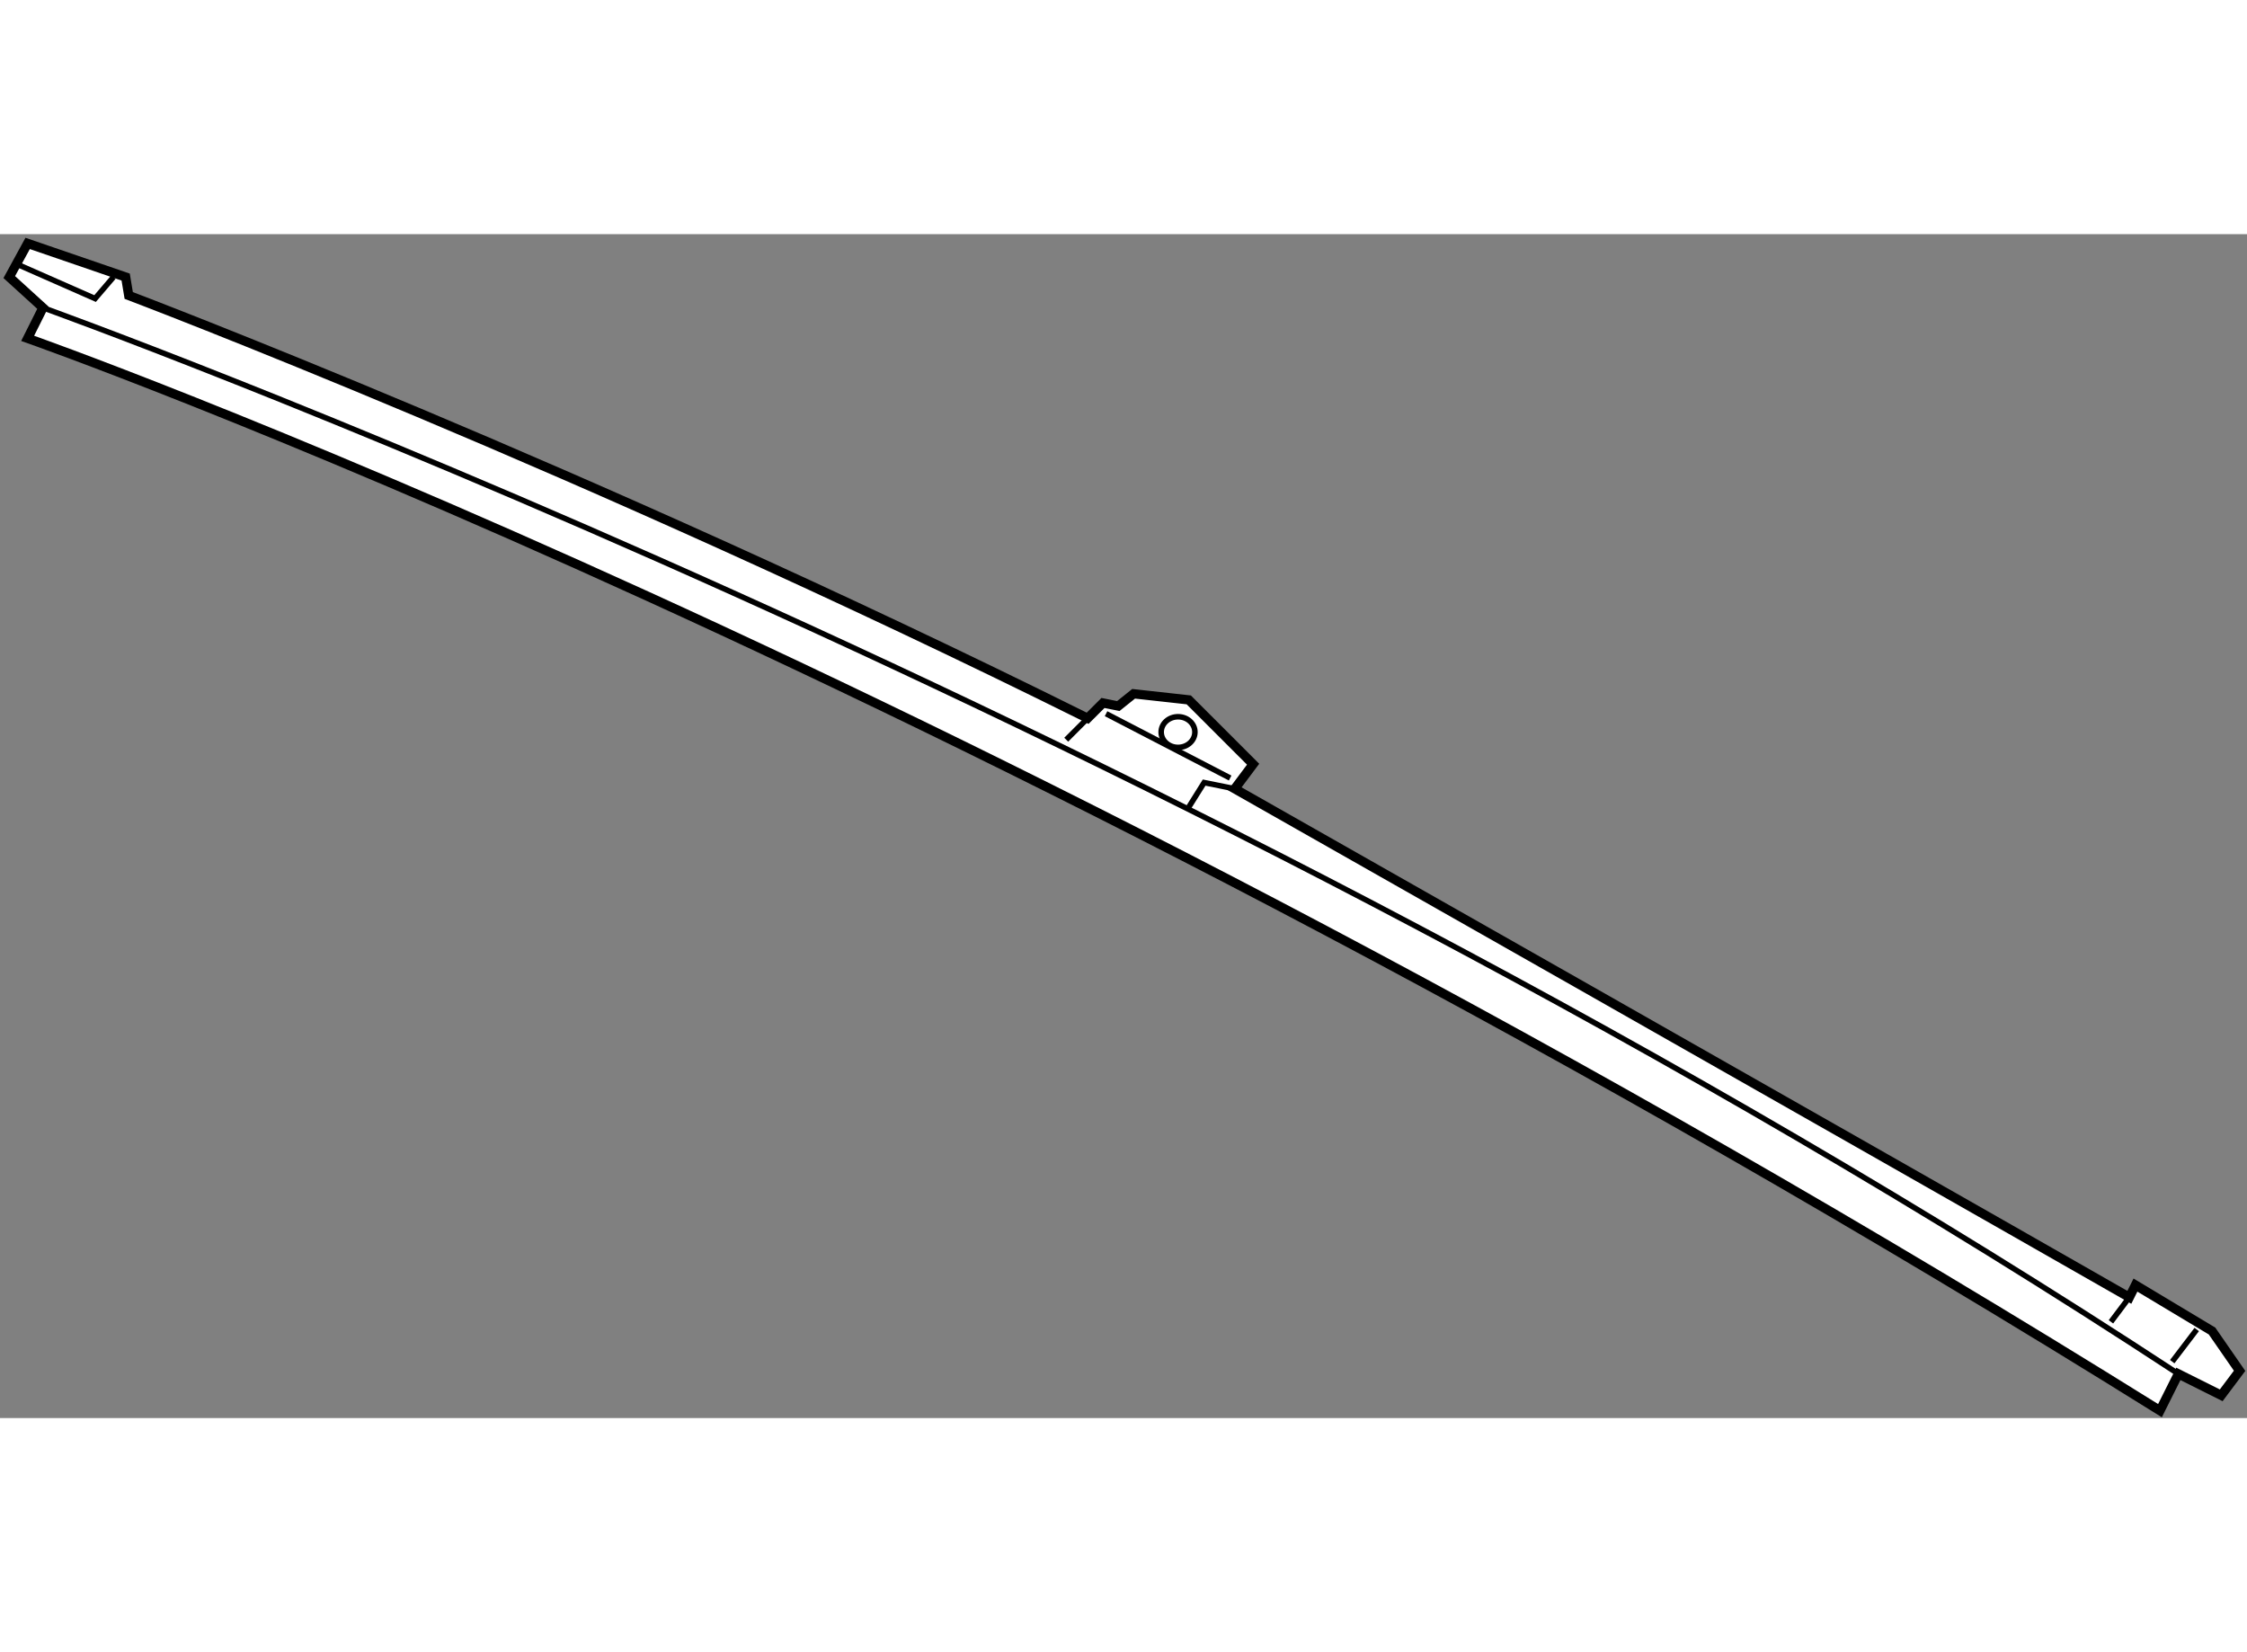
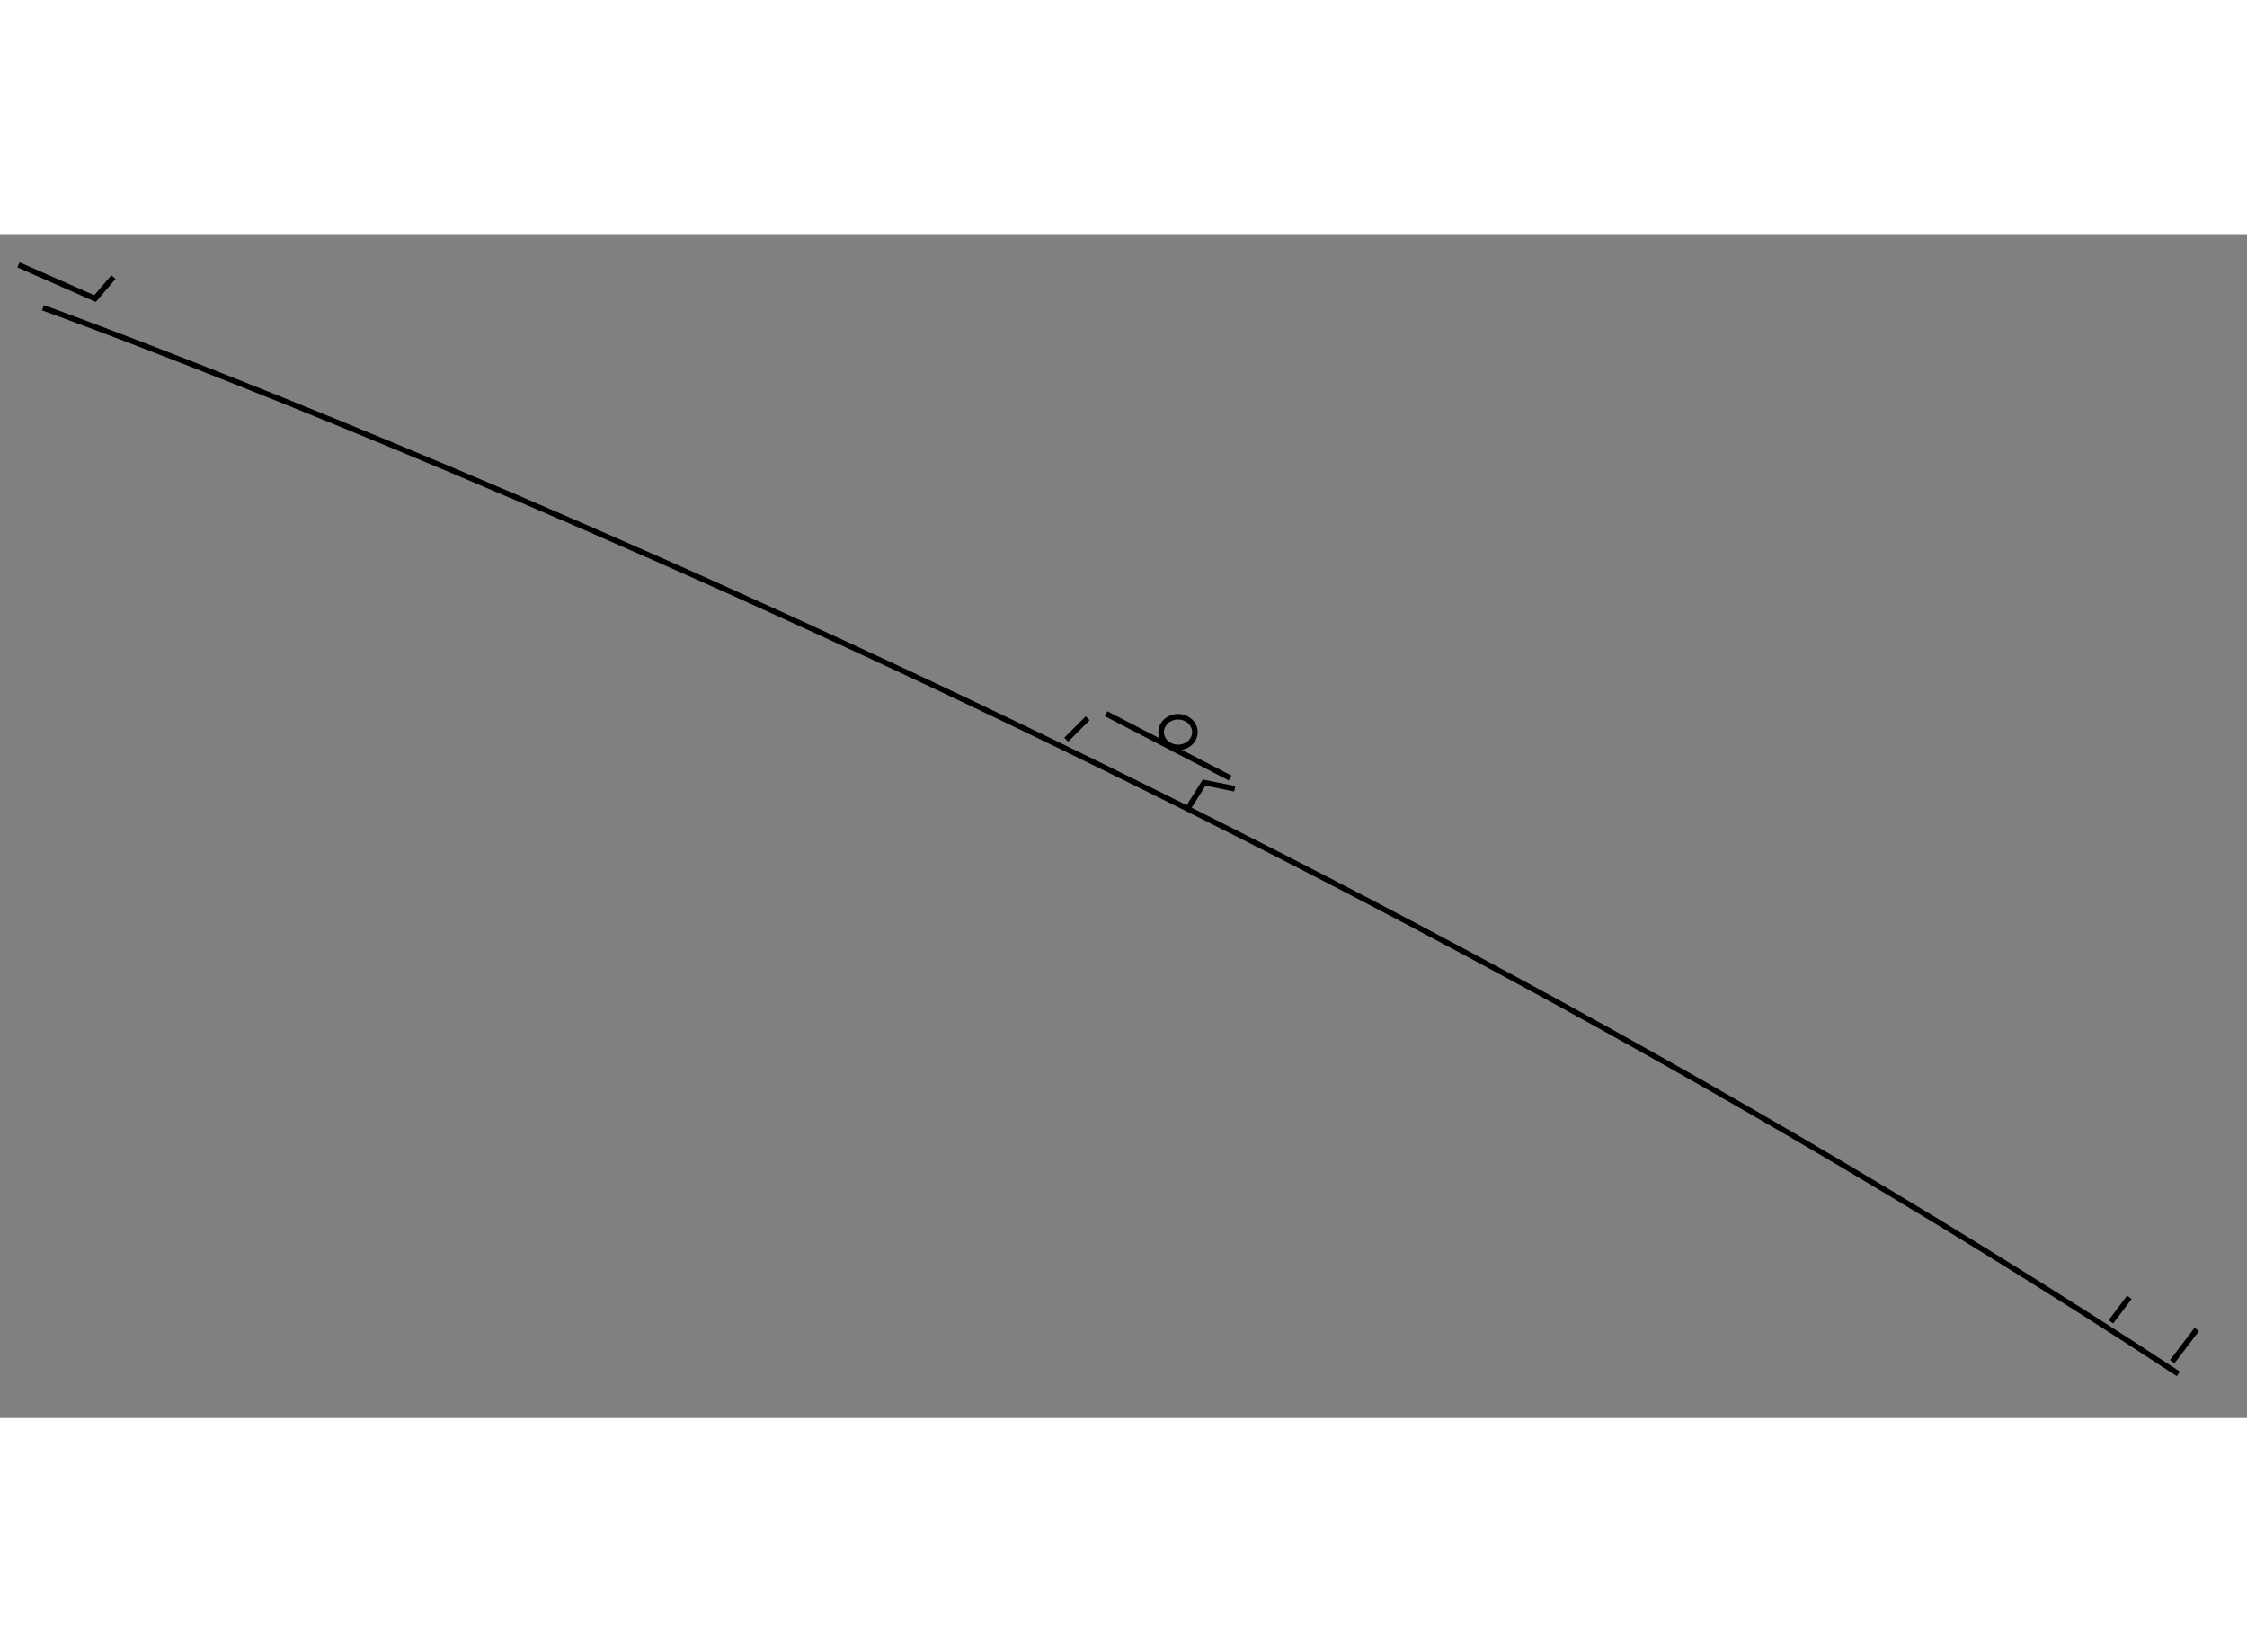
<svg xmlns="http://www.w3.org/2000/svg" version="1.1" x="0px" y="0px" width="244.8px" height="180px" viewBox="11.978 3.826 121.33 63.926" enable-background="new 0 0 244.8 180" xml:space="preserve">
  <rect x="11.978" y="3.826" width="121.33" height="63.926" fill="#808080" stroke="none" />
  <g>
-     <path fill="#FFFFFF" stroke="#000000" stroke-width="0.5" d="M128.609,67.352C64.423,27.32,13.471,9.452,13.471,9.452l0.827-1.652     l-1.82-1.657l0.993-1.817l5.293,1.817l0.165,0.993c0,0,24.485,9.264,51.778,22.83l0.828-0.826l0.828,0.166l0.827-0.662     l2.977,0.329l3.475,3.474l-0.993,1.326c0,0,33.249,18.855,48.306,27.46l0.33-0.661l4.135,2.48l1.488,2.149l-0.992,1.323     l-2.314-1.157L128.609,67.352z" />
    <path fill="none" stroke="#000000" stroke-width="0.3" d="M14.298,7.799c0,0,60.88,21.836,115.303,57.567" />
    <polyline fill="none" stroke="#000000" stroke-width="0.3" points="12.976,5.483 17.112,7.304 18.104,6.142   " />
    <line fill="none" stroke="#000000" stroke-width="0.3" x1="69.55" y1="31.124" x2="70.708" y2="29.965" />
    <polyline fill="none" stroke="#000000" stroke-width="0.3" points="78.649,33.772 76.997,33.439 76.167,34.764   " />
    <line fill="none" stroke="#000000" stroke-width="0.3" x1="71.701" y1="29.719" x2="78.401" y2="33.193" />
    <line fill="none" stroke="#000000" stroke-width="0.3" x1="126.955" y1="61.232" x2="125.961" y2="62.556" />
    <line fill="none" stroke="#000000" stroke-width="0.3" x1="130.594" y1="62.97" x2="129.271" y2="64.707" />
    <ellipse fill="none" stroke="#000000" stroke-width="0.3" cx="75.588" cy="30.712" rx="0.911" ry="0.828" />
  </g>
</svg>